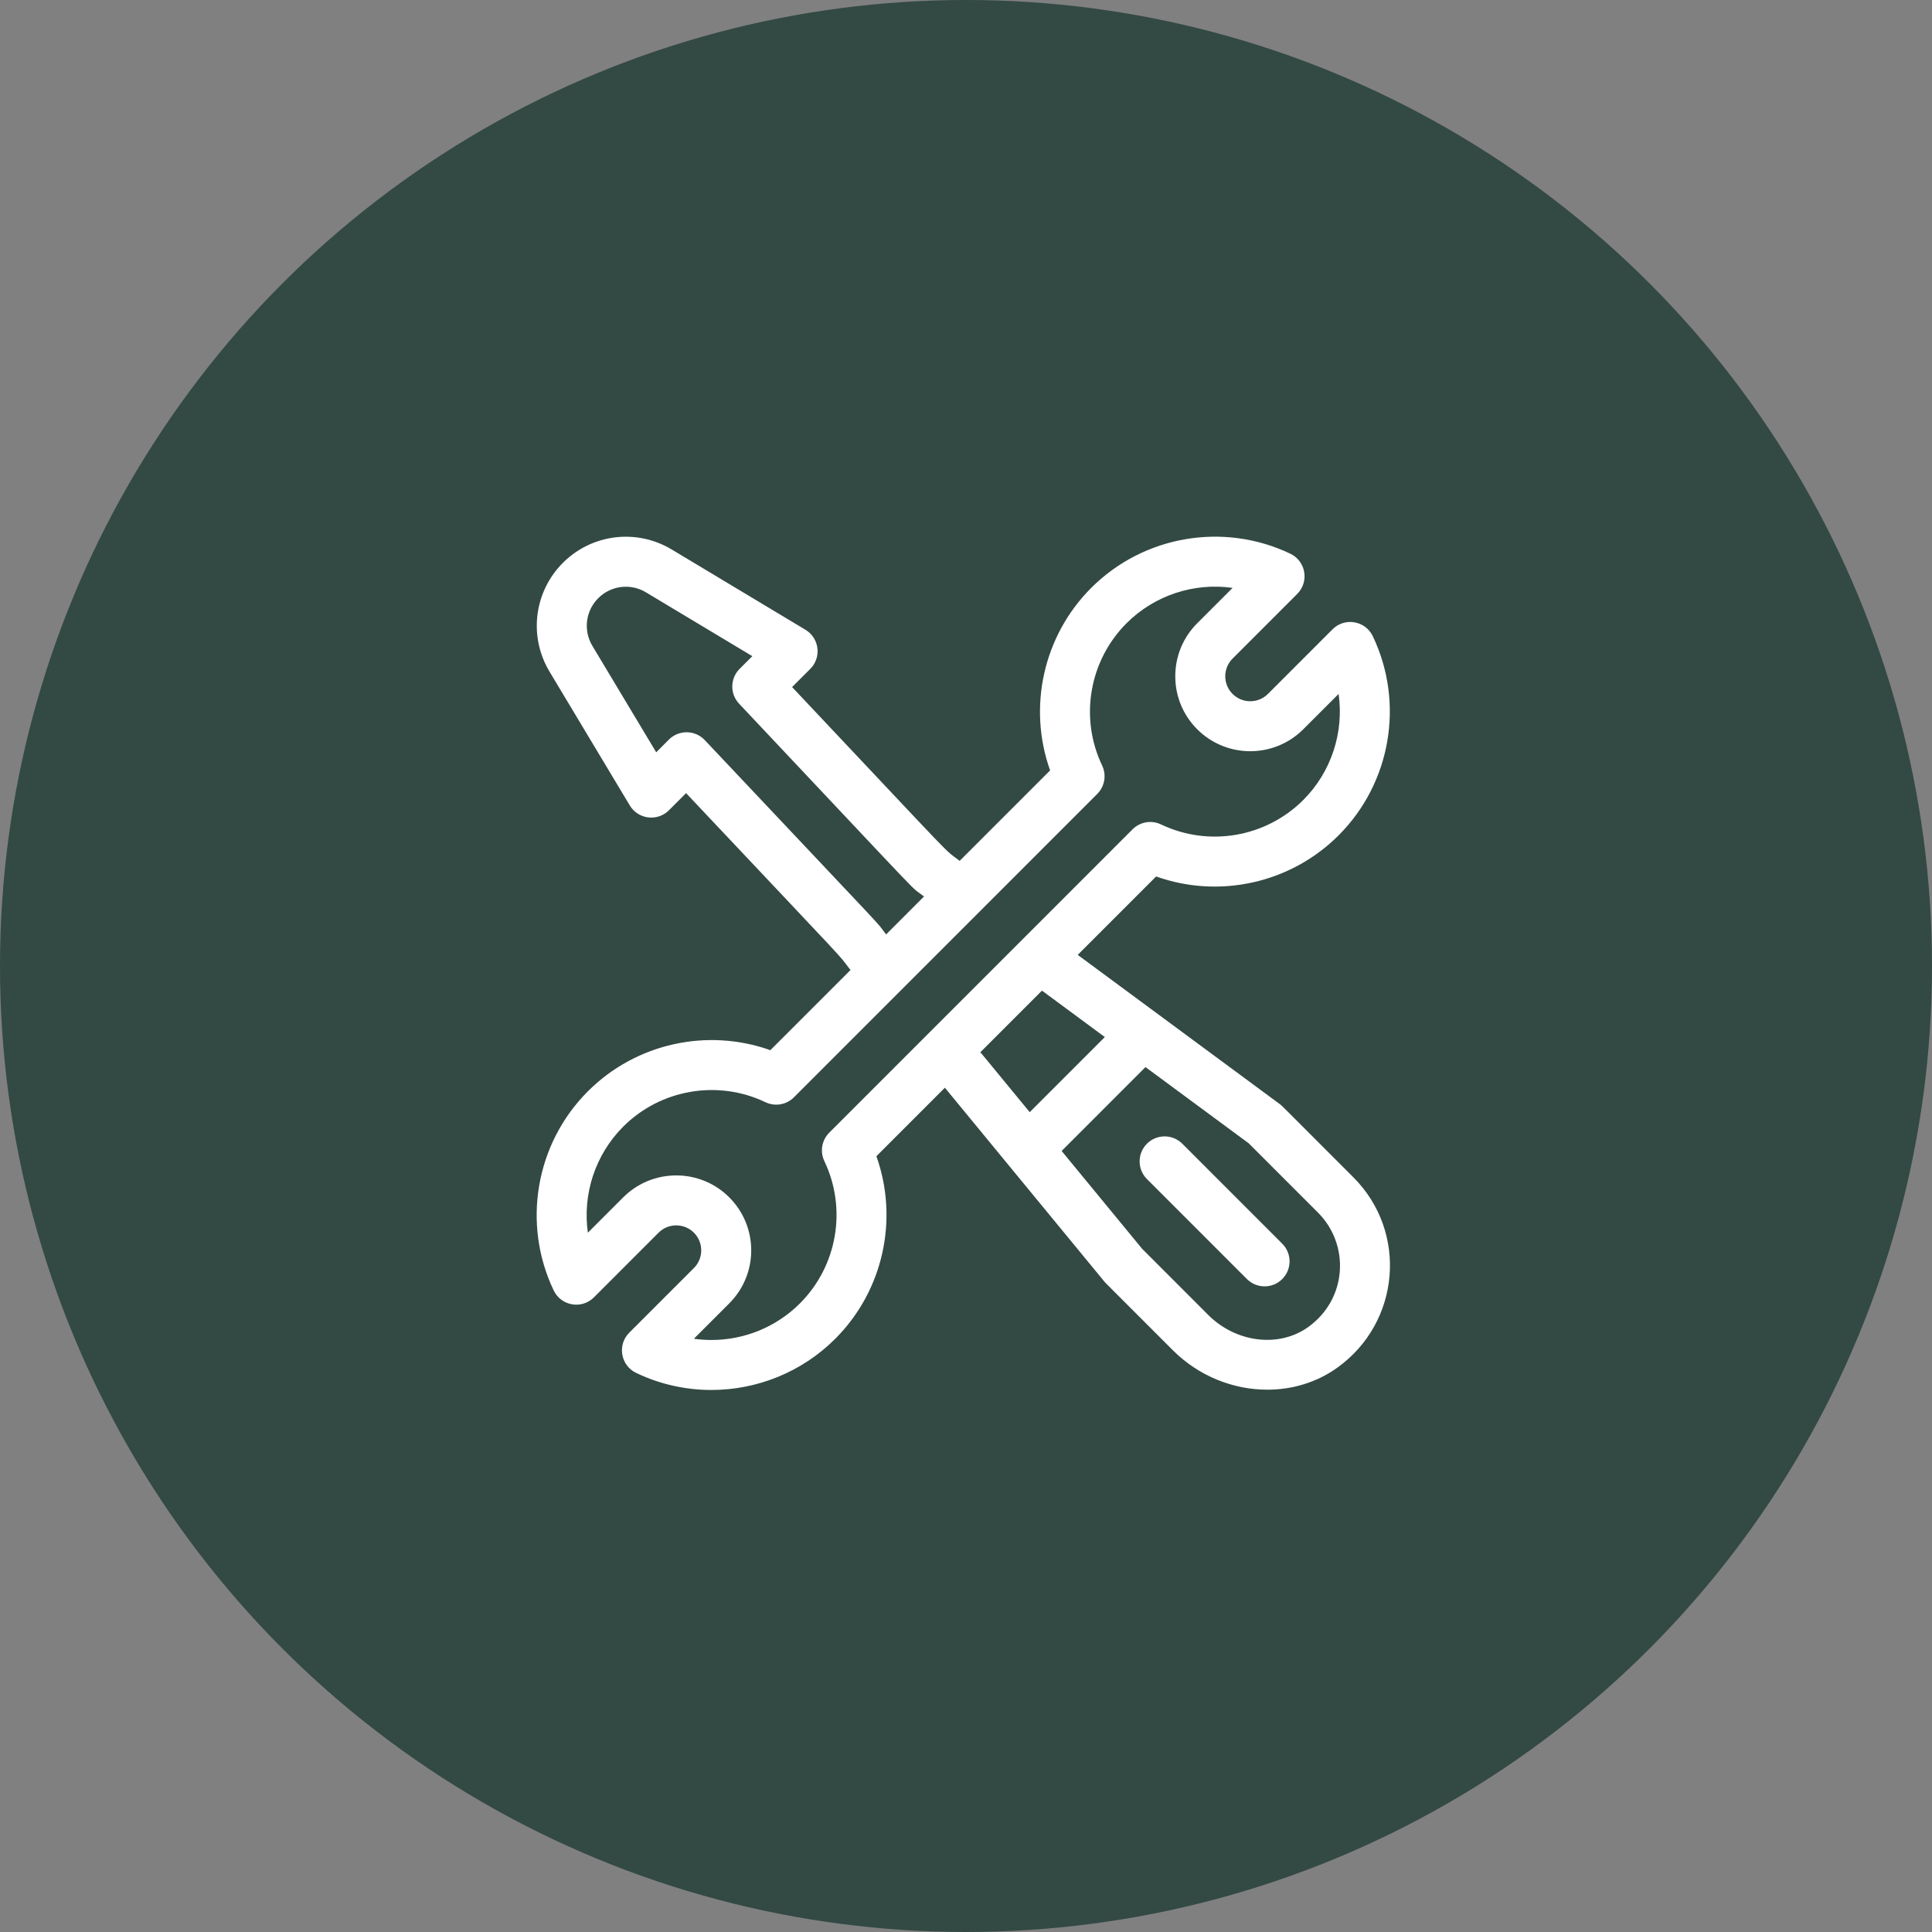
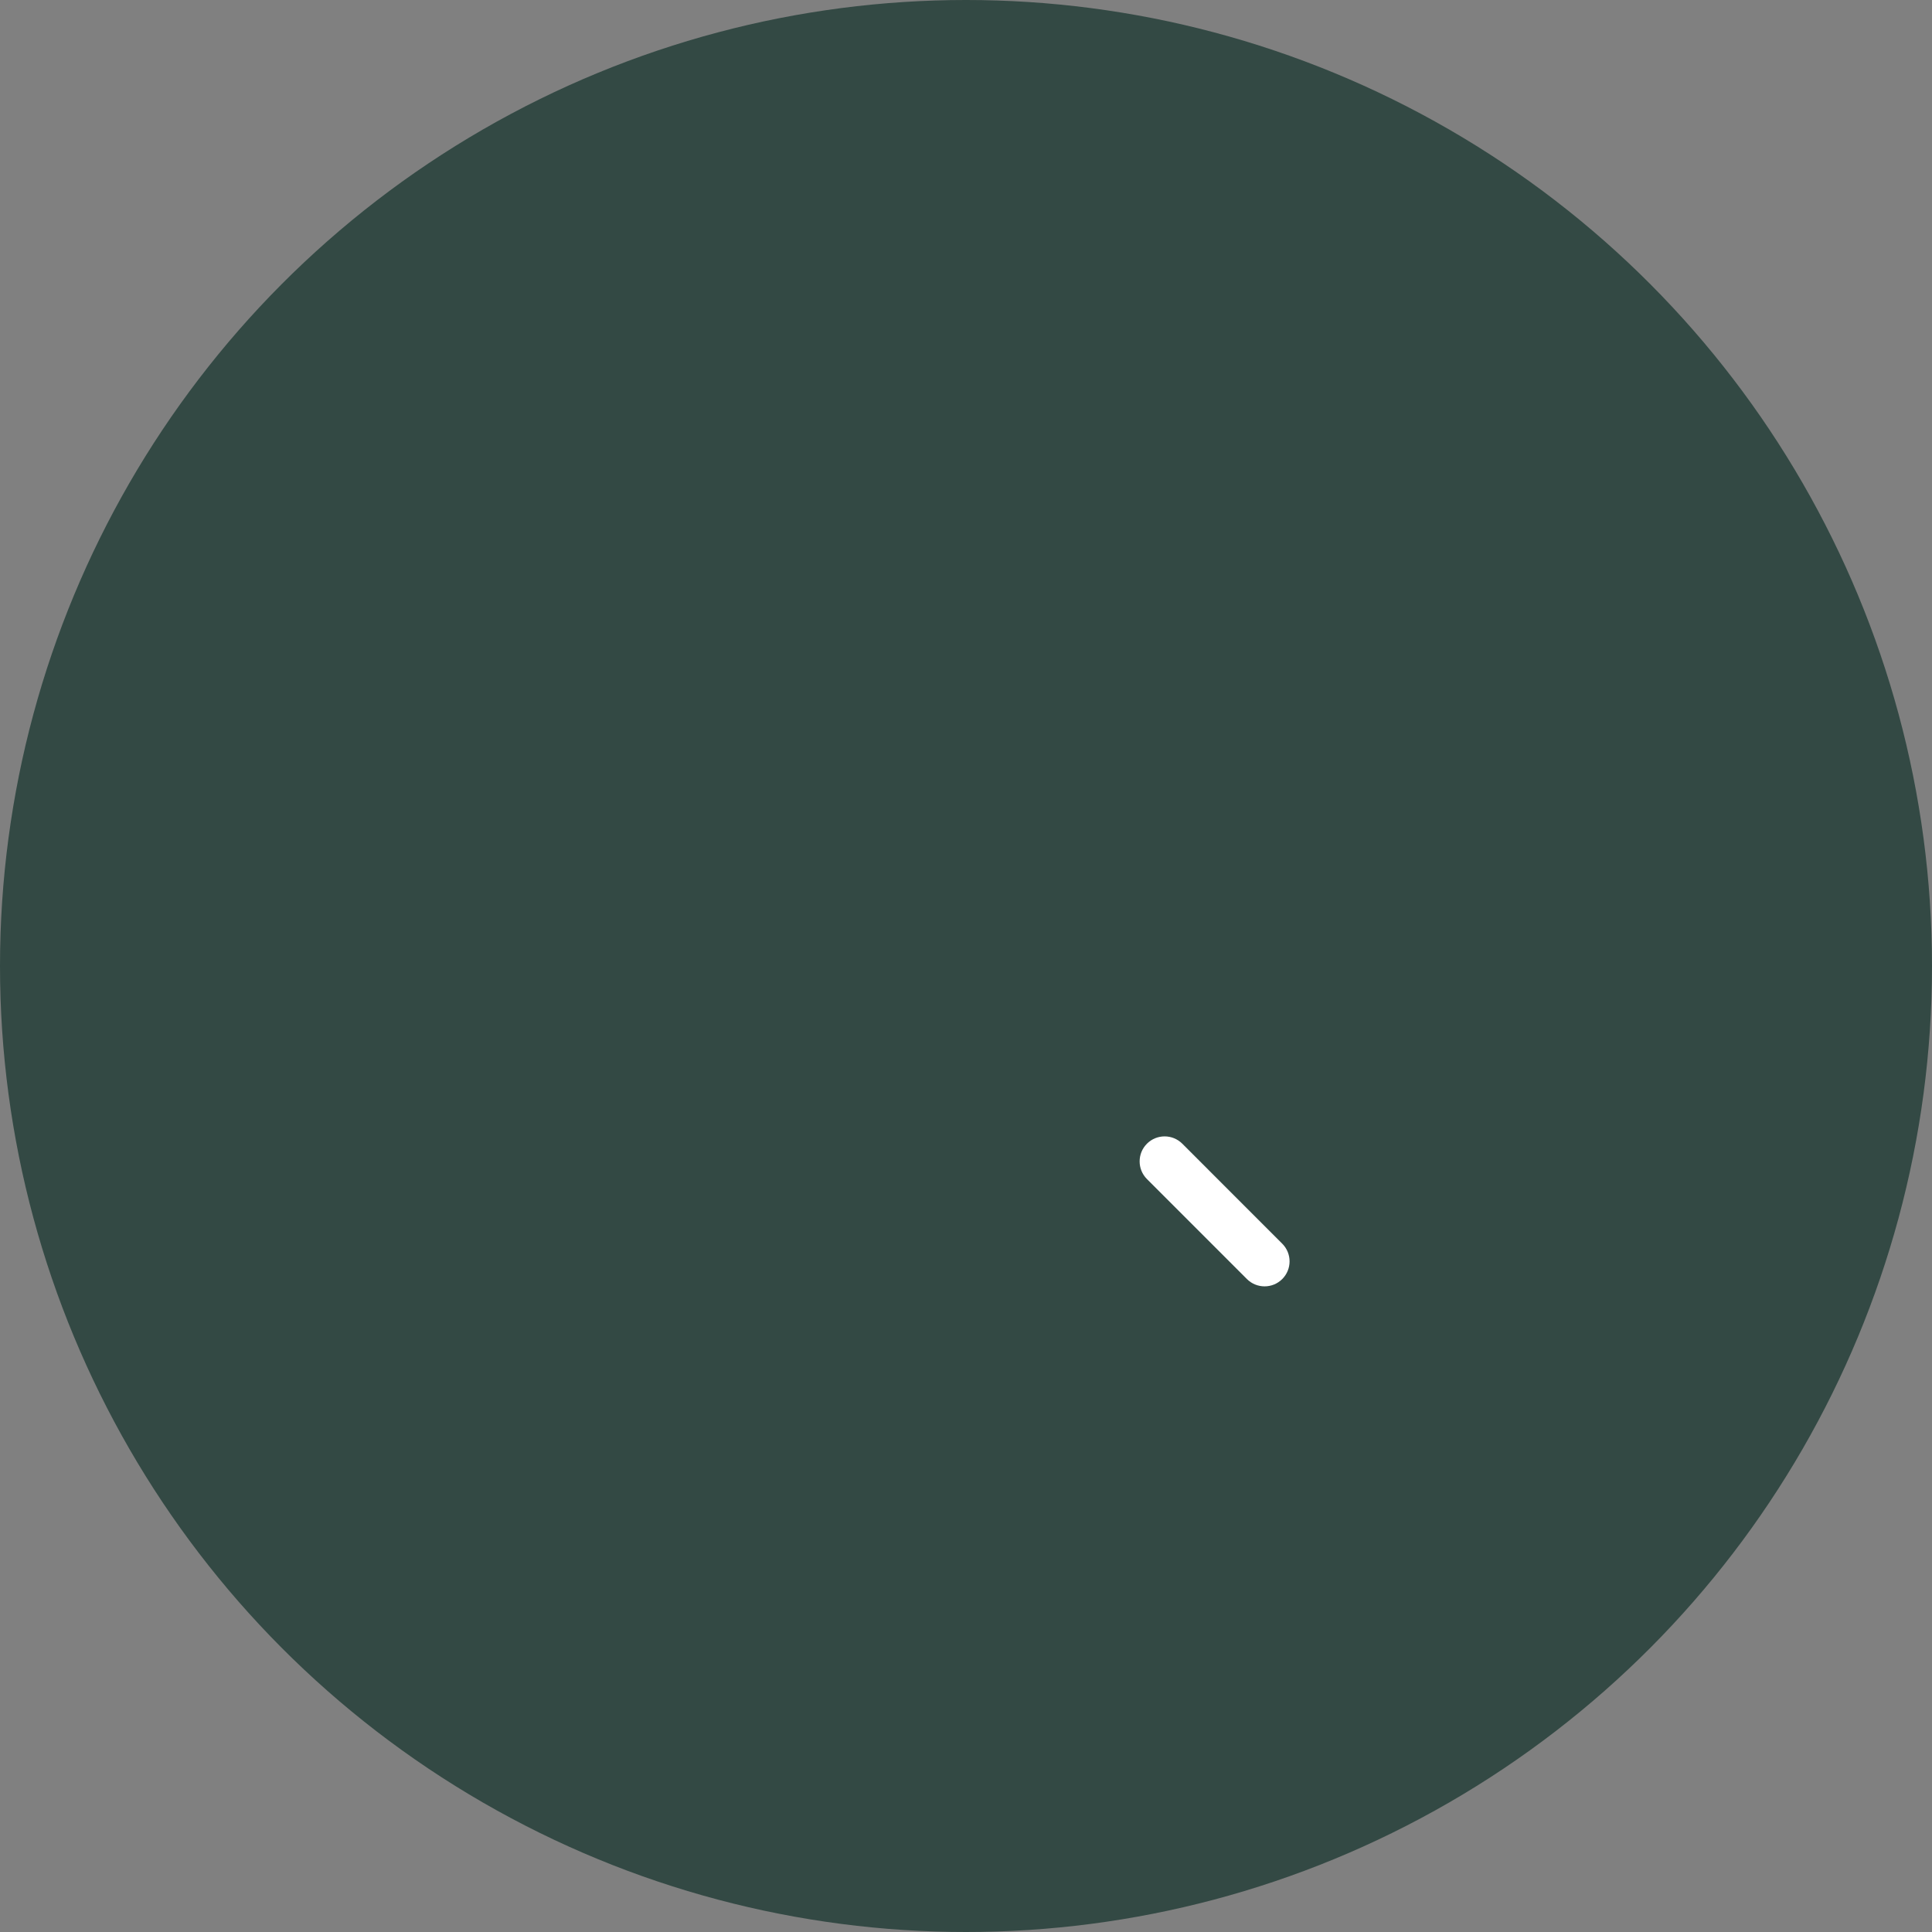
<svg xmlns="http://www.w3.org/2000/svg" width="90" height="90" viewBox="0 0 90 90" fill="none">
  <rect x="0" y="0" width="90" height="90" fill="#808080" stroke="none" />
  <circle cx="45" cy="45" r="45" fill="#334944" />
-   <path d="M63.045 54.843C59.488 51.285 59.721 51.51 59.621 51.436L50.204 44.482L53.857 40.829C56.794 41.876 60.119 41.152 62.358 38.913C64.796 36.475 65.436 32.746 63.95 29.636C63.604 28.911 62.644 28.747 62.076 29.314L59.065 32.326C58.611 32.78 57.873 32.78 57.418 32.326C56.963 31.871 56.963 31.135 57.418 30.68L60.43 27.667C60.998 27.1 60.833 26.139 60.109 25.794C56.999 24.308 53.271 24.948 50.833 27.386C48.594 29.625 47.871 32.952 48.918 35.889L44.705 40.102C43.847 39.435 44.979 40.575 36.899 32.006L37.746 31.159C38.282 30.623 38.17 29.726 37.522 29.337L31.287 25.595C29.652 24.614 27.57 24.871 26.222 26.219C24.874 27.567 24.617 29.65 25.598 31.285L29.339 37.522C29.729 38.171 30.626 38.281 31.161 37.746L31.96 36.947C39.997 45.471 38.939 44.313 39.575 45.13C39.59 45.15 39.606 45.167 39.622 45.185L35.886 48.921C32.95 47.875 29.624 48.598 27.386 50.837C24.948 53.275 24.308 57.004 25.793 60.114C26.14 60.839 27.1 61.003 27.667 60.436L30.679 57.423C31.133 56.969 31.871 56.97 32.325 57.423C32.78 57.879 32.78 58.615 32.325 59.07L29.313 62.082C28.745 62.65 28.911 63.611 29.635 63.956C30.753 64.491 31.95 64.75 33.139 64.75C35.258 64.75 37.349 63.926 38.911 62.364C41.149 60.125 41.872 56.798 40.826 53.861L44.016 50.67L51.445 59.7C51.501 59.768 51.315 59.577 54.637 62.901C55.847 64.11 57.455 64.737 59.036 64.737C60.196 64.737 61.342 64.399 62.305 63.706C65.242 61.59 65.588 57.386 63.045 54.843ZM32.831 34.477C32.38 33.998 31.623 33.99 31.161 34.452L30.569 35.045L27.595 30.087C27.165 29.37 27.277 28.457 27.868 27.866C28.459 27.274 29.372 27.162 30.089 27.592L35.046 30.567L34.453 31.159C34.008 31.604 33.998 32.323 34.43 32.781C43.713 42.627 42.253 41.145 43.045 41.761L41.278 43.529C40.668 42.743 42.086 44.292 32.831 34.477ZM38.63 52.764C38.281 53.113 38.19 53.644 38.402 54.09C39.464 56.312 39.006 58.975 37.264 60.717C36.148 61.833 34.655 62.422 33.141 62.422C32.869 62.422 32.596 62.403 32.324 62.364L33.971 60.717C35.336 59.352 35.337 57.142 33.971 55.777C32.61 54.415 30.394 54.415 29.032 55.777L27.385 57.424C27.133 55.643 27.716 53.8 29.032 52.483C30.774 50.741 33.437 50.284 35.658 51.345C36.103 51.558 36.634 51.467 36.983 51.118L51.114 36.985C51.463 36.636 51.554 36.105 51.341 35.66C50.28 33.438 50.737 30.775 52.479 29.033C53.796 27.716 55.639 27.133 57.419 27.386L55.772 29.033C55.112 29.693 54.749 30.57 54.749 31.503C54.749 32.436 55.112 33.313 55.772 33.973C57.133 35.335 59.349 35.335 60.711 33.973L62.358 32.326C62.61 34.107 62.028 35.95 60.711 37.267C58.969 39.009 56.306 39.466 54.085 38.405C53.64 38.192 53.109 38.283 52.76 38.632L38.63 52.764ZM45.666 49.021L48.539 46.147L51.467 48.31L47.968 51.809C45.59 48.918 45.738 49.092 45.666 49.021ZM60.944 61.817C59.586 62.795 57.582 62.553 56.283 61.254L53.207 58.176L49.455 53.616L53.361 49.709L58.168 53.258L61.399 56.49C62.876 57.967 62.781 60.493 60.944 61.817Z" fill="white" />
-   <path d="M59.732 57.936L55.076 53.278C54.621 52.824 53.884 52.824 53.429 53.278C52.975 53.733 52.975 54.47 53.429 54.925L58.086 59.583C58.541 60.037 59.278 60.037 59.732 59.583C60.187 59.128 60.187 58.391 59.732 57.936Z" fill="white" />
+   <path d="M59.732 57.936L55.076 53.278C54.621 52.824 53.884 52.824 53.429 53.278C52.975 53.733 52.975 54.47 53.429 54.925L58.086 59.583C58.541 60.037 59.278 60.037 59.732 59.583C60.187 59.128 60.187 58.391 59.732 57.936" fill="white" />
</svg>